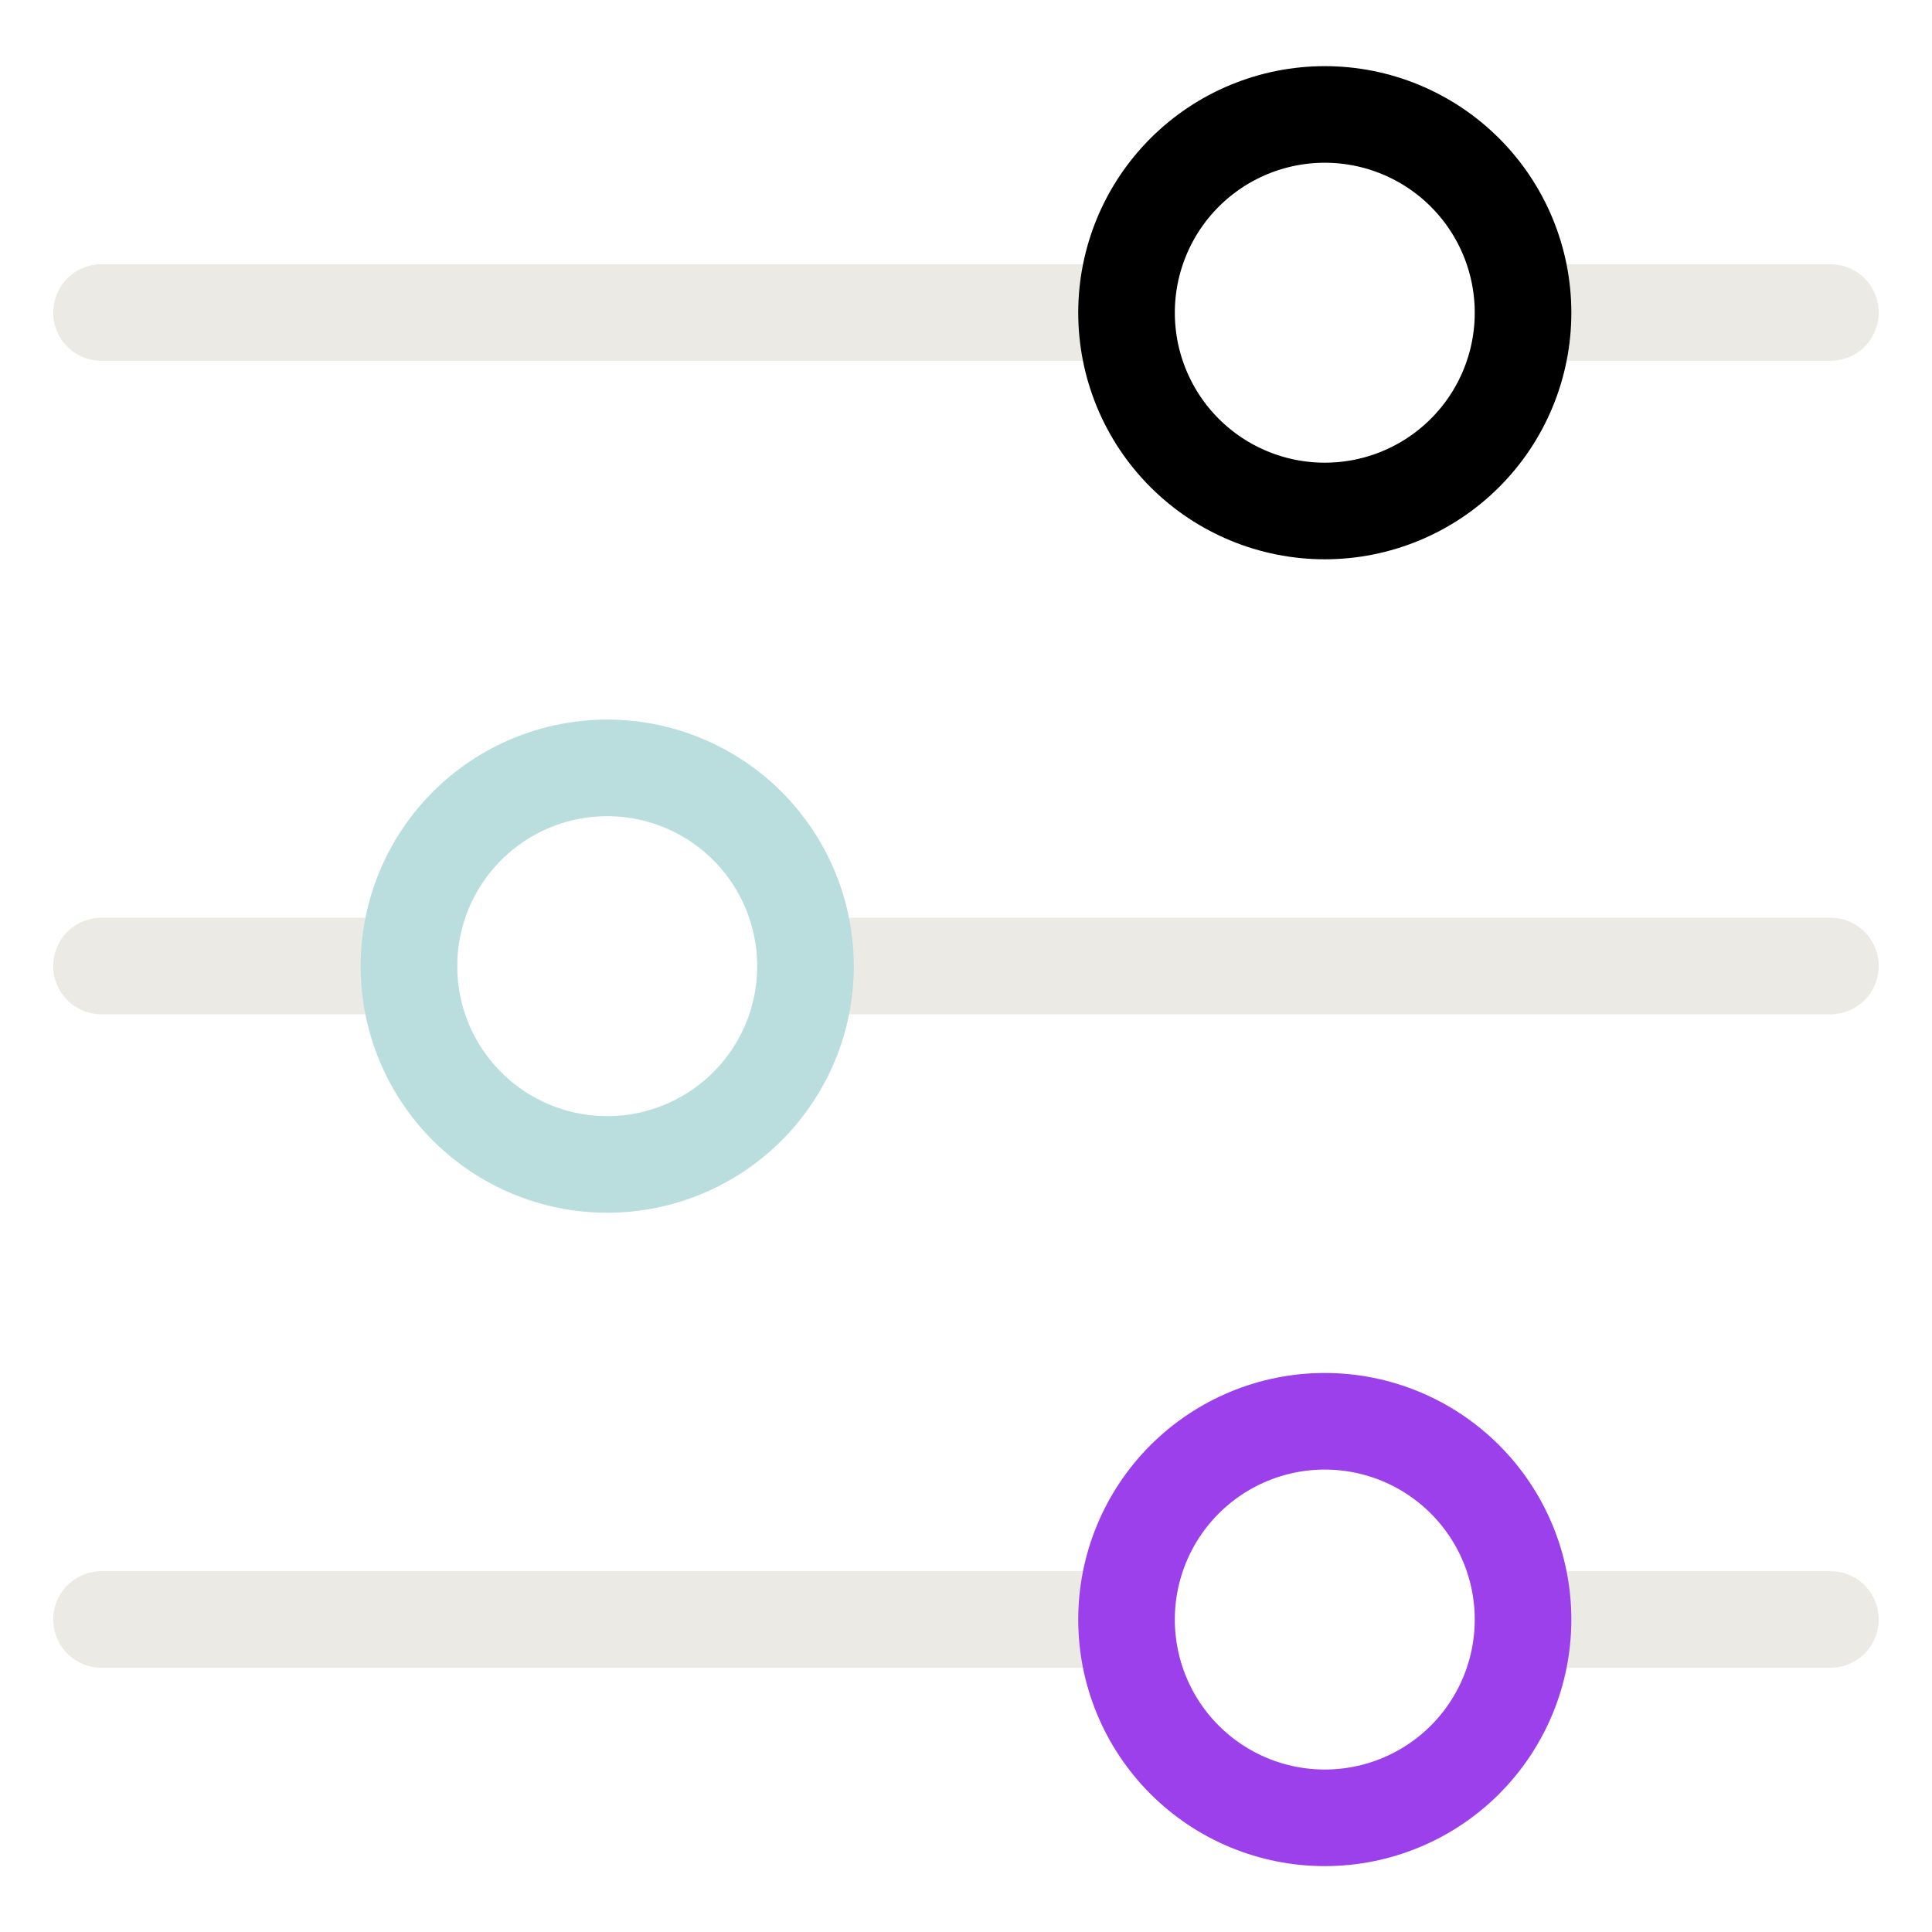
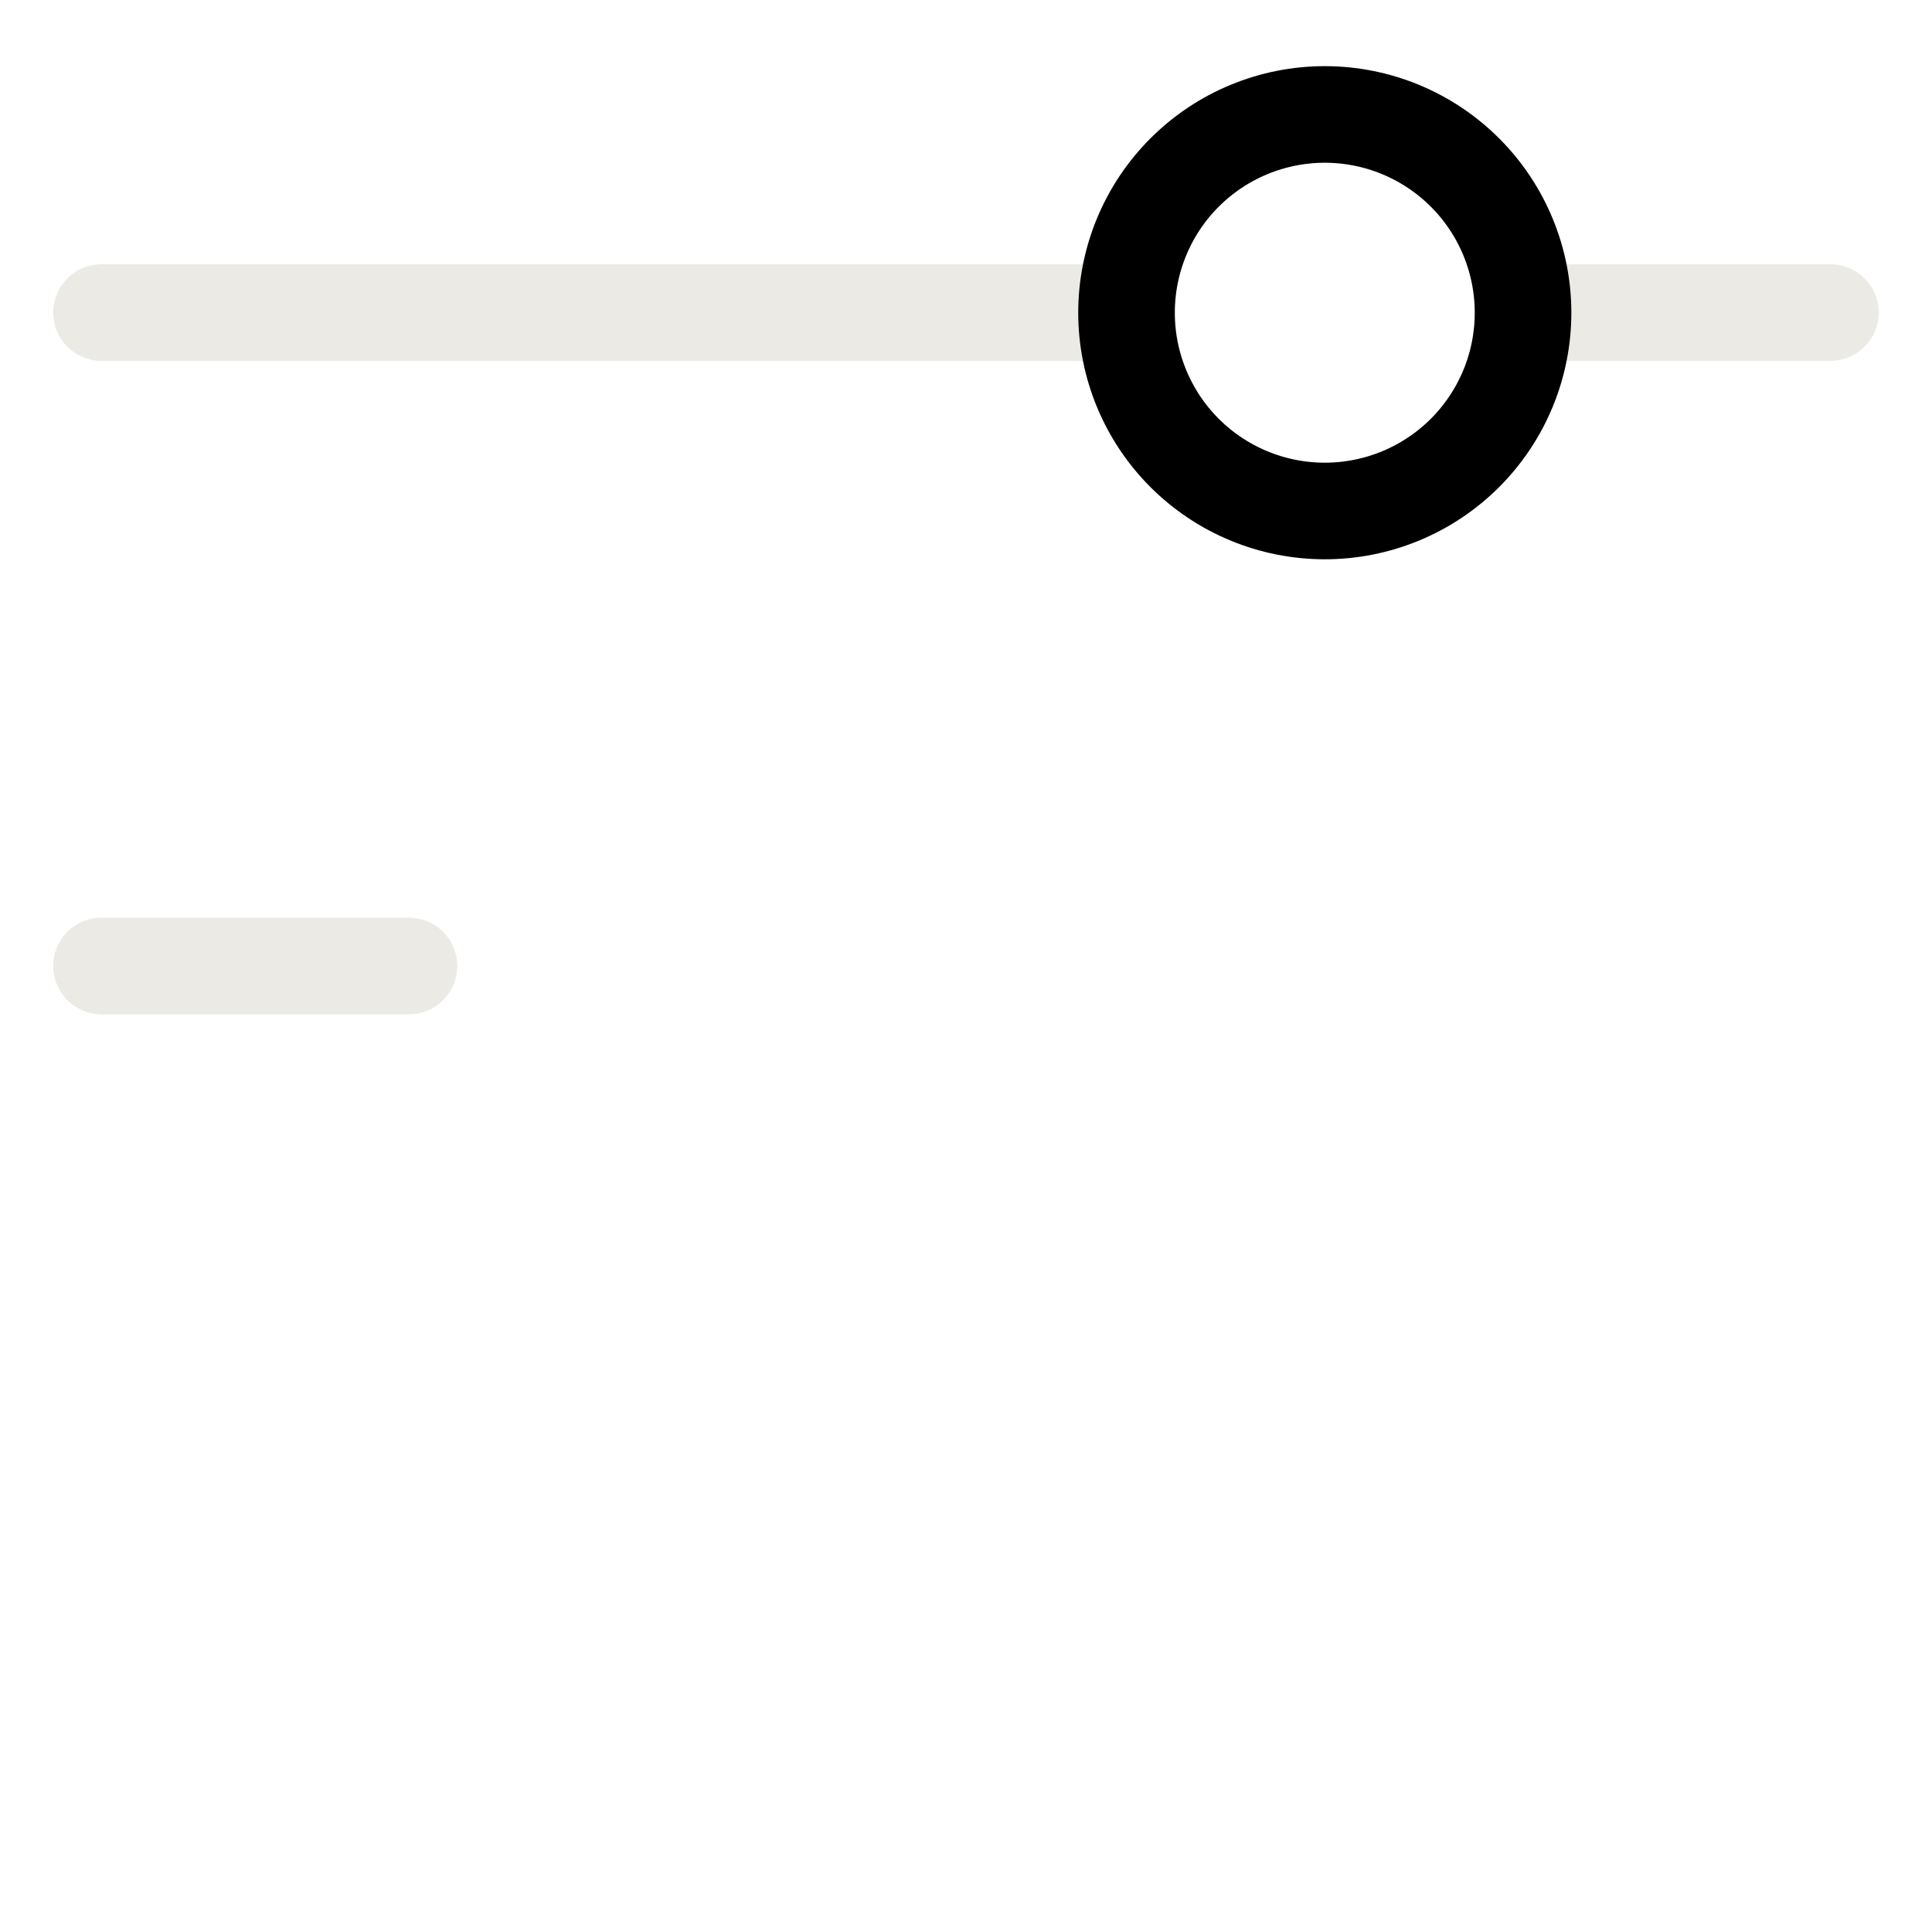
<svg xmlns="http://www.w3.org/2000/svg" width="80" height="80" viewBox="0 0 80 80" fill="none">
  <path d="M16.934 40H4.203" stroke="#EBEAE4" stroke-width="4" stroke-linecap="round" stroke-linejoin="round" />
-   <path d="M75.794 40H33.353" stroke="#EBEAE4" stroke-width="4" stroke-linecap="round" stroke-linejoin="round" />
-   <path d="M46.647 67.058H4.203" stroke="#EBEAE4" stroke-width="4" stroke-linecap="round" stroke-linejoin="round" />
-   <path d="M75.794 67.058H63.066" stroke="#EBEAE4" stroke-width="4" stroke-linecap="round" stroke-linejoin="round" />
  <path d="M46.647 12.942H4.203" stroke="#EBEAE4" stroke-width="4" stroke-linecap="round" stroke-linejoin="round" />
  <path d="M75.794 12.942H63.066" stroke="#EBEAE4" stroke-width="4" stroke-linecap="round" stroke-linejoin="round" />
-   <path d="M16.934 40.007C16.934 41.085 17.146 42.153 17.558 43.149C17.971 44.145 18.576 45.05 19.338 45.812C20.101 46.575 21.006 47.179 22.002 47.592C22.998 48.005 24.065 48.217 25.144 48.217C26.222 48.217 27.289 48.005 28.285 47.592C29.282 47.179 30.187 46.575 30.949 45.812C31.711 45.05 32.316 44.145 32.729 43.149C33.141 42.153 33.354 41.085 33.354 40.007C33.354 38.929 33.141 37.861 32.729 36.865C32.316 35.869 31.711 34.964 30.949 34.202C30.187 33.439 29.282 32.834 28.285 32.422C27.289 32.009 26.222 31.797 25.144 31.797C24.065 31.797 22.998 32.009 22.002 32.422C21.006 32.834 20.101 33.439 19.338 34.202C18.576 34.964 17.971 35.869 17.558 36.865C17.146 37.861 16.934 38.929 16.934 40.007Z" stroke="#BADEDE" stroke-width="4" />
-   <path d="M46.647 67.062C46.647 69.24 47.511 71.328 49.051 72.868C50.591 74.408 52.679 75.272 54.856 75.272C57.034 75.272 59.122 74.408 60.662 72.868C62.202 71.328 63.066 69.24 63.066 67.062C63.066 64.885 62.202 62.797 60.662 61.257C59.122 59.718 57.034 58.852 54.856 58.852C52.679 58.852 50.591 59.718 49.051 61.257C47.511 62.797 46.647 64.885 46.647 67.062Z" stroke="#9B40EA" stroke-width="4" />
  <path d="M46.647 12.949C46.647 15.127 47.511 17.215 49.051 18.755C50.591 20.294 52.679 21.159 54.856 21.159C57.034 21.159 59.122 20.294 60.662 18.755C62.202 17.215 63.066 15.127 63.066 12.949C63.066 10.772 62.202 8.684 60.662 7.144C59.122 5.604 57.034 4.739 54.856 4.739C52.679 4.739 50.591 5.604 49.051 7.144C47.511 8.684 46.647 10.772 46.647 12.949Z" stroke="black" stroke-width="4" />
</svg>